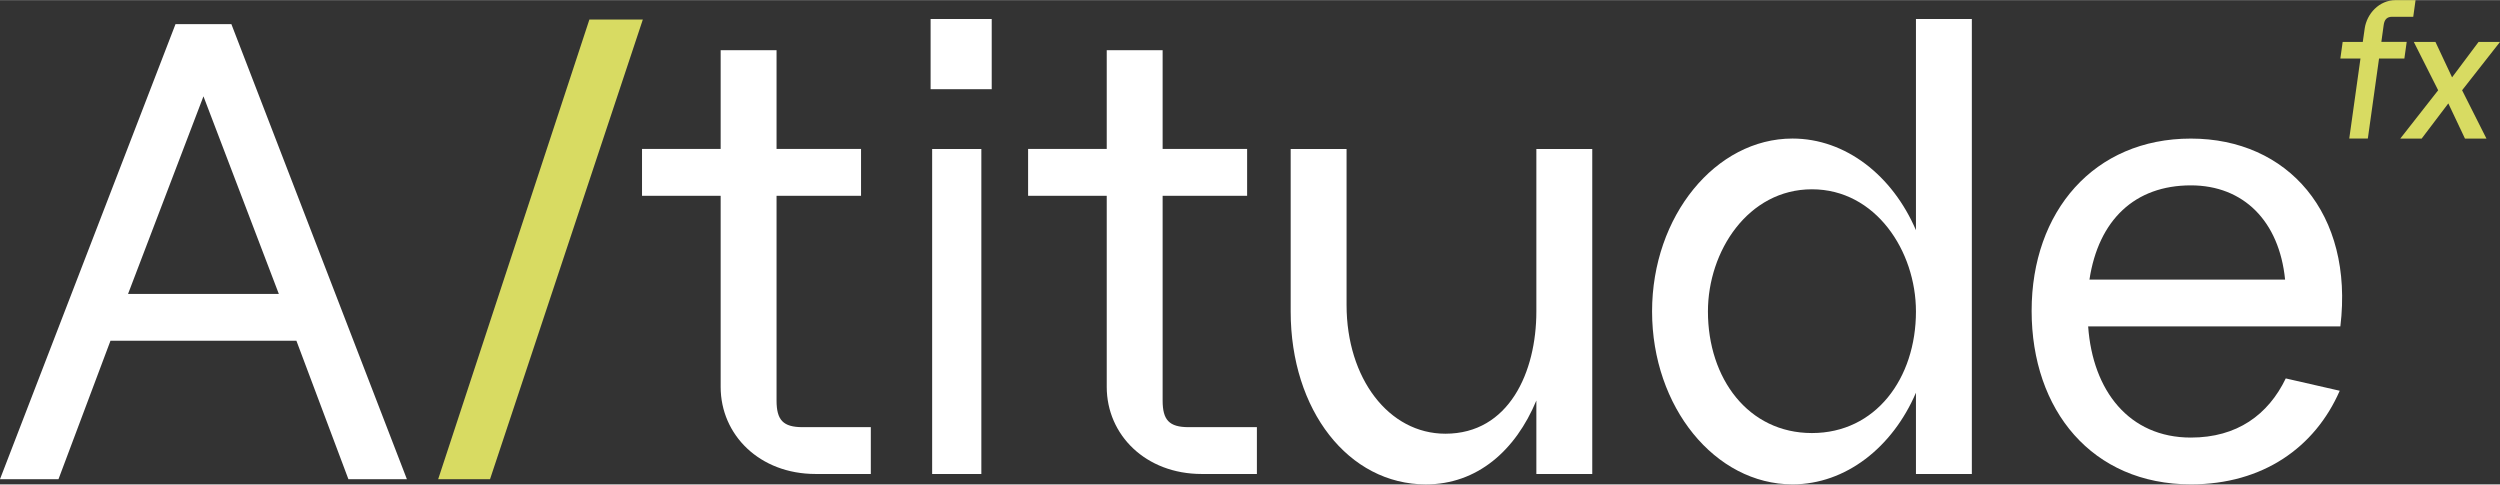
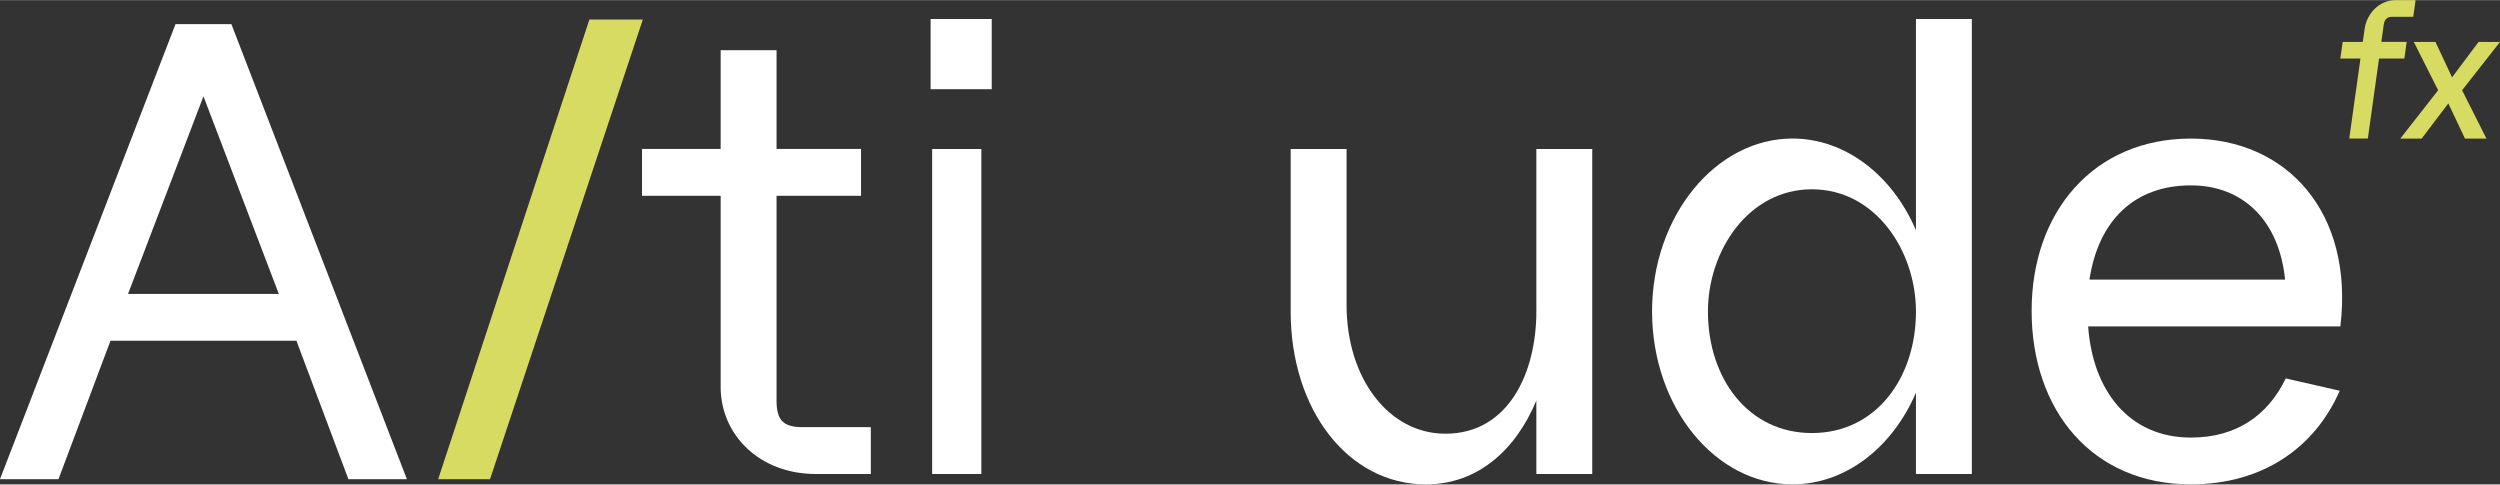
<svg xmlns="http://www.w3.org/2000/svg" preserveAspectRatio="xMidYMid meet" data-bbox="0.762 0 999.968 193.698" viewBox="0.762 0 999.968 193.698" height="194" width="1001" data-type="color" role="img" aria-label="Altitude Trade Logo">
  <rect x="0.762" y="0" width="999.968" height="193.698" fill="#333333" stroke="none" />
  <g>
    <g clip-path="url(#ae927c6f-d191-45d7-9e70-5abe6c7d564a_comp-ljml3rez)">
      <path fill="#ffffff" d="m140.117 191.609-20.801-55.38h-74.36l-20.8 55.38H.762L70.958 9.615h22.357L163.51 191.61h-23.394Zm-88.138-74.093h60.314l-30.15-79.04-30.164 79.04Z" data-color="1" />
      <path fill="#D8DB62" d="M176.027 191.61 236.51 7.766h21.375L196.772 191.61h-20.745Z" data-color="2" />
      <path fill="#ffffff" d="M257.562 78.255V59.53h31.454V20.016h22.357v39.513h33.794v18.726h-33.794v81.901c0 7.793 2.607 10.652 10.4 10.652h27.305v18.727h-22.104c-22.357 0-37.958-15.601-37.958-34.832V78.255h-31.454Z" data-color="1" />
      <path fill="#ffffff" d="M372.992 7.541h24.445v28.076h-24.445V7.54Zm.617 181.994V59.543h19.68v129.992h-19.68Z" data-color="1" />
-       <path fill="#ffffff" d="M411.988 78.255V59.53h31.454V20.016h22.357v39.513h33.794v18.726h-33.794v81.901c0 7.793 2.607 10.652 10.4 10.652h27.305v18.727h-22.105c-22.356 0-37.957-15.601-37.957-34.832V78.255h-31.454Z" data-color="1" />
      <path fill="#ffffff" d="M637.644 59.543v129.992h-22.357v-29.38c-8.326 20.016-23.66 33.543-44.195 33.543-30.935 0-54.076-29.646-54.076-69.159V59.543h22.356v62.403c0 29.379 16.905 51.483 39.514 51.483 25.482 0 36.401-24.697 36.401-48.876v-65.01h22.357Z" data-color="1" />
      <path fill="#ffffff" d="M789.474 189.535h-22.357V157.03c-9.363 21.838-28.076 36.654-49.395 36.654-30.935 0-56.152-30.935-56.152-69.159 0-38.224 25.483-69.159 56.152-69.159 21.319 0 40.032 14.816 49.395 36.654V7.541h22.357v181.994ZM725.515 75.663c-25.483 0-41.602 24.697-41.602 48.876 0 26.786 16.119 48.624 41.602 48.624 25.482 0 41.602-21.838 41.602-48.624 0-24.179-16.12-48.876-41.602-48.876Z" data-color="1" />
      <path fill="#ffffff" d="M835.996 130.511c1.822 25.735 16.371 44.461 41.083 44.461 18.46 0 30.935-9.097 37.958-23.66l21.585 4.934c-9.882 22.623-30.682 37.439-59.543 37.439-39.513 0-63.692-29.646-63.692-69.412 0-39.765 24.964-68.892 63.692-68.892s65.262 29.898 59.796 75.13H835.996Zm78.774-18.727c-2.341-23.394-16.638-37.69-37.691-37.69-22.357 0-36.92 13.778-40.565 37.69h78.256Z" data-color="1" />
      <path fill="#D8DB62" d="m936.875 23.352.925-6.644h8.046l.771-5.41C947.472 5.494 952.336 0 958.994 0h7.961l-.925 6.658h-8.424c-2.005 0-3.098 1.01-3.406 3.322l-.925 6.728h10.134l-.925 6.644H952.35l-4.486 32.014h-7.429l4.486-32.014h-8.046Z" data-color="2" />
      <path fill="#D8DB62" d="m960.843 55.381 15.152-19.33-9.742-19.328h8.663l6.644 14.157 10.596-14.157h8.574l-15.161 19.329 9.741 19.329h-8.592l-6.658-14.073-10.667 14.073h-8.592.042Z" data-color="2" />
    </g>
    <defs fill="none">
      <clipPath id="ae927c6f-d191-45d7-9e70-5abe6c7d564a_comp-ljml3rez">
        <path transform="translate(.762)" fill="#ffffff" d="M1000 0v193.698H0V0h1000z" />
      </clipPath>
    </defs>
  </g>
</svg>